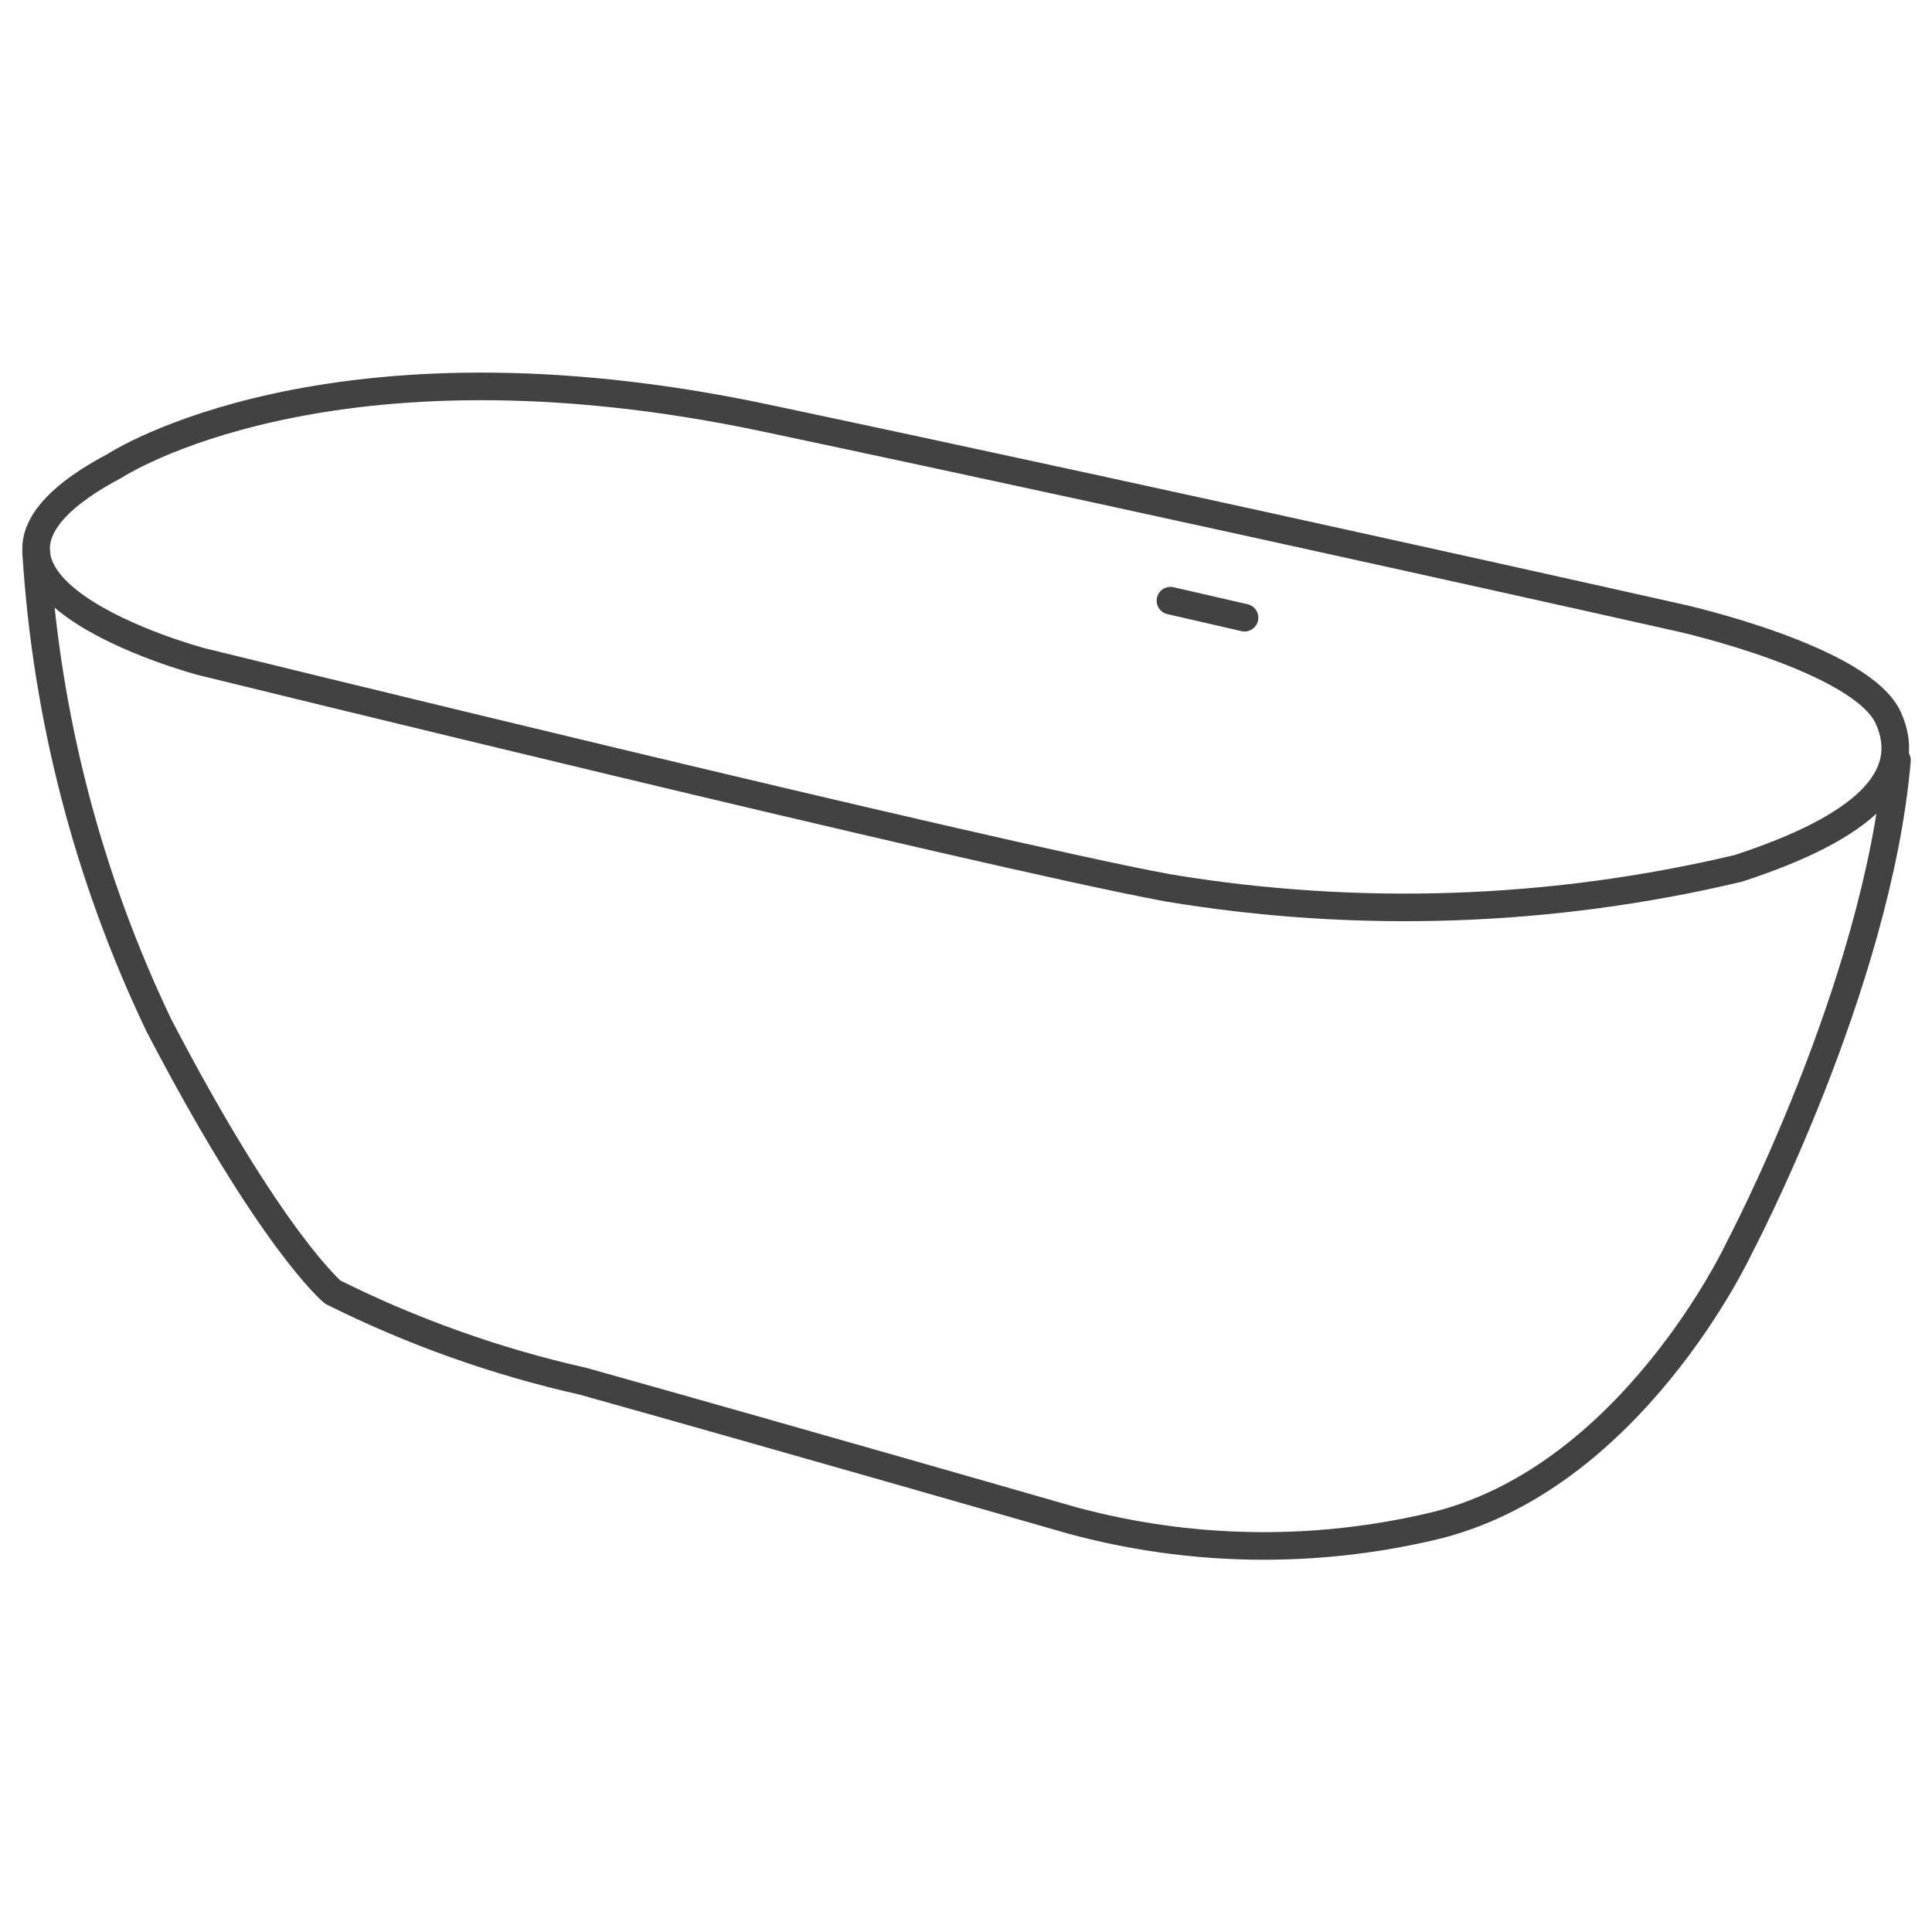
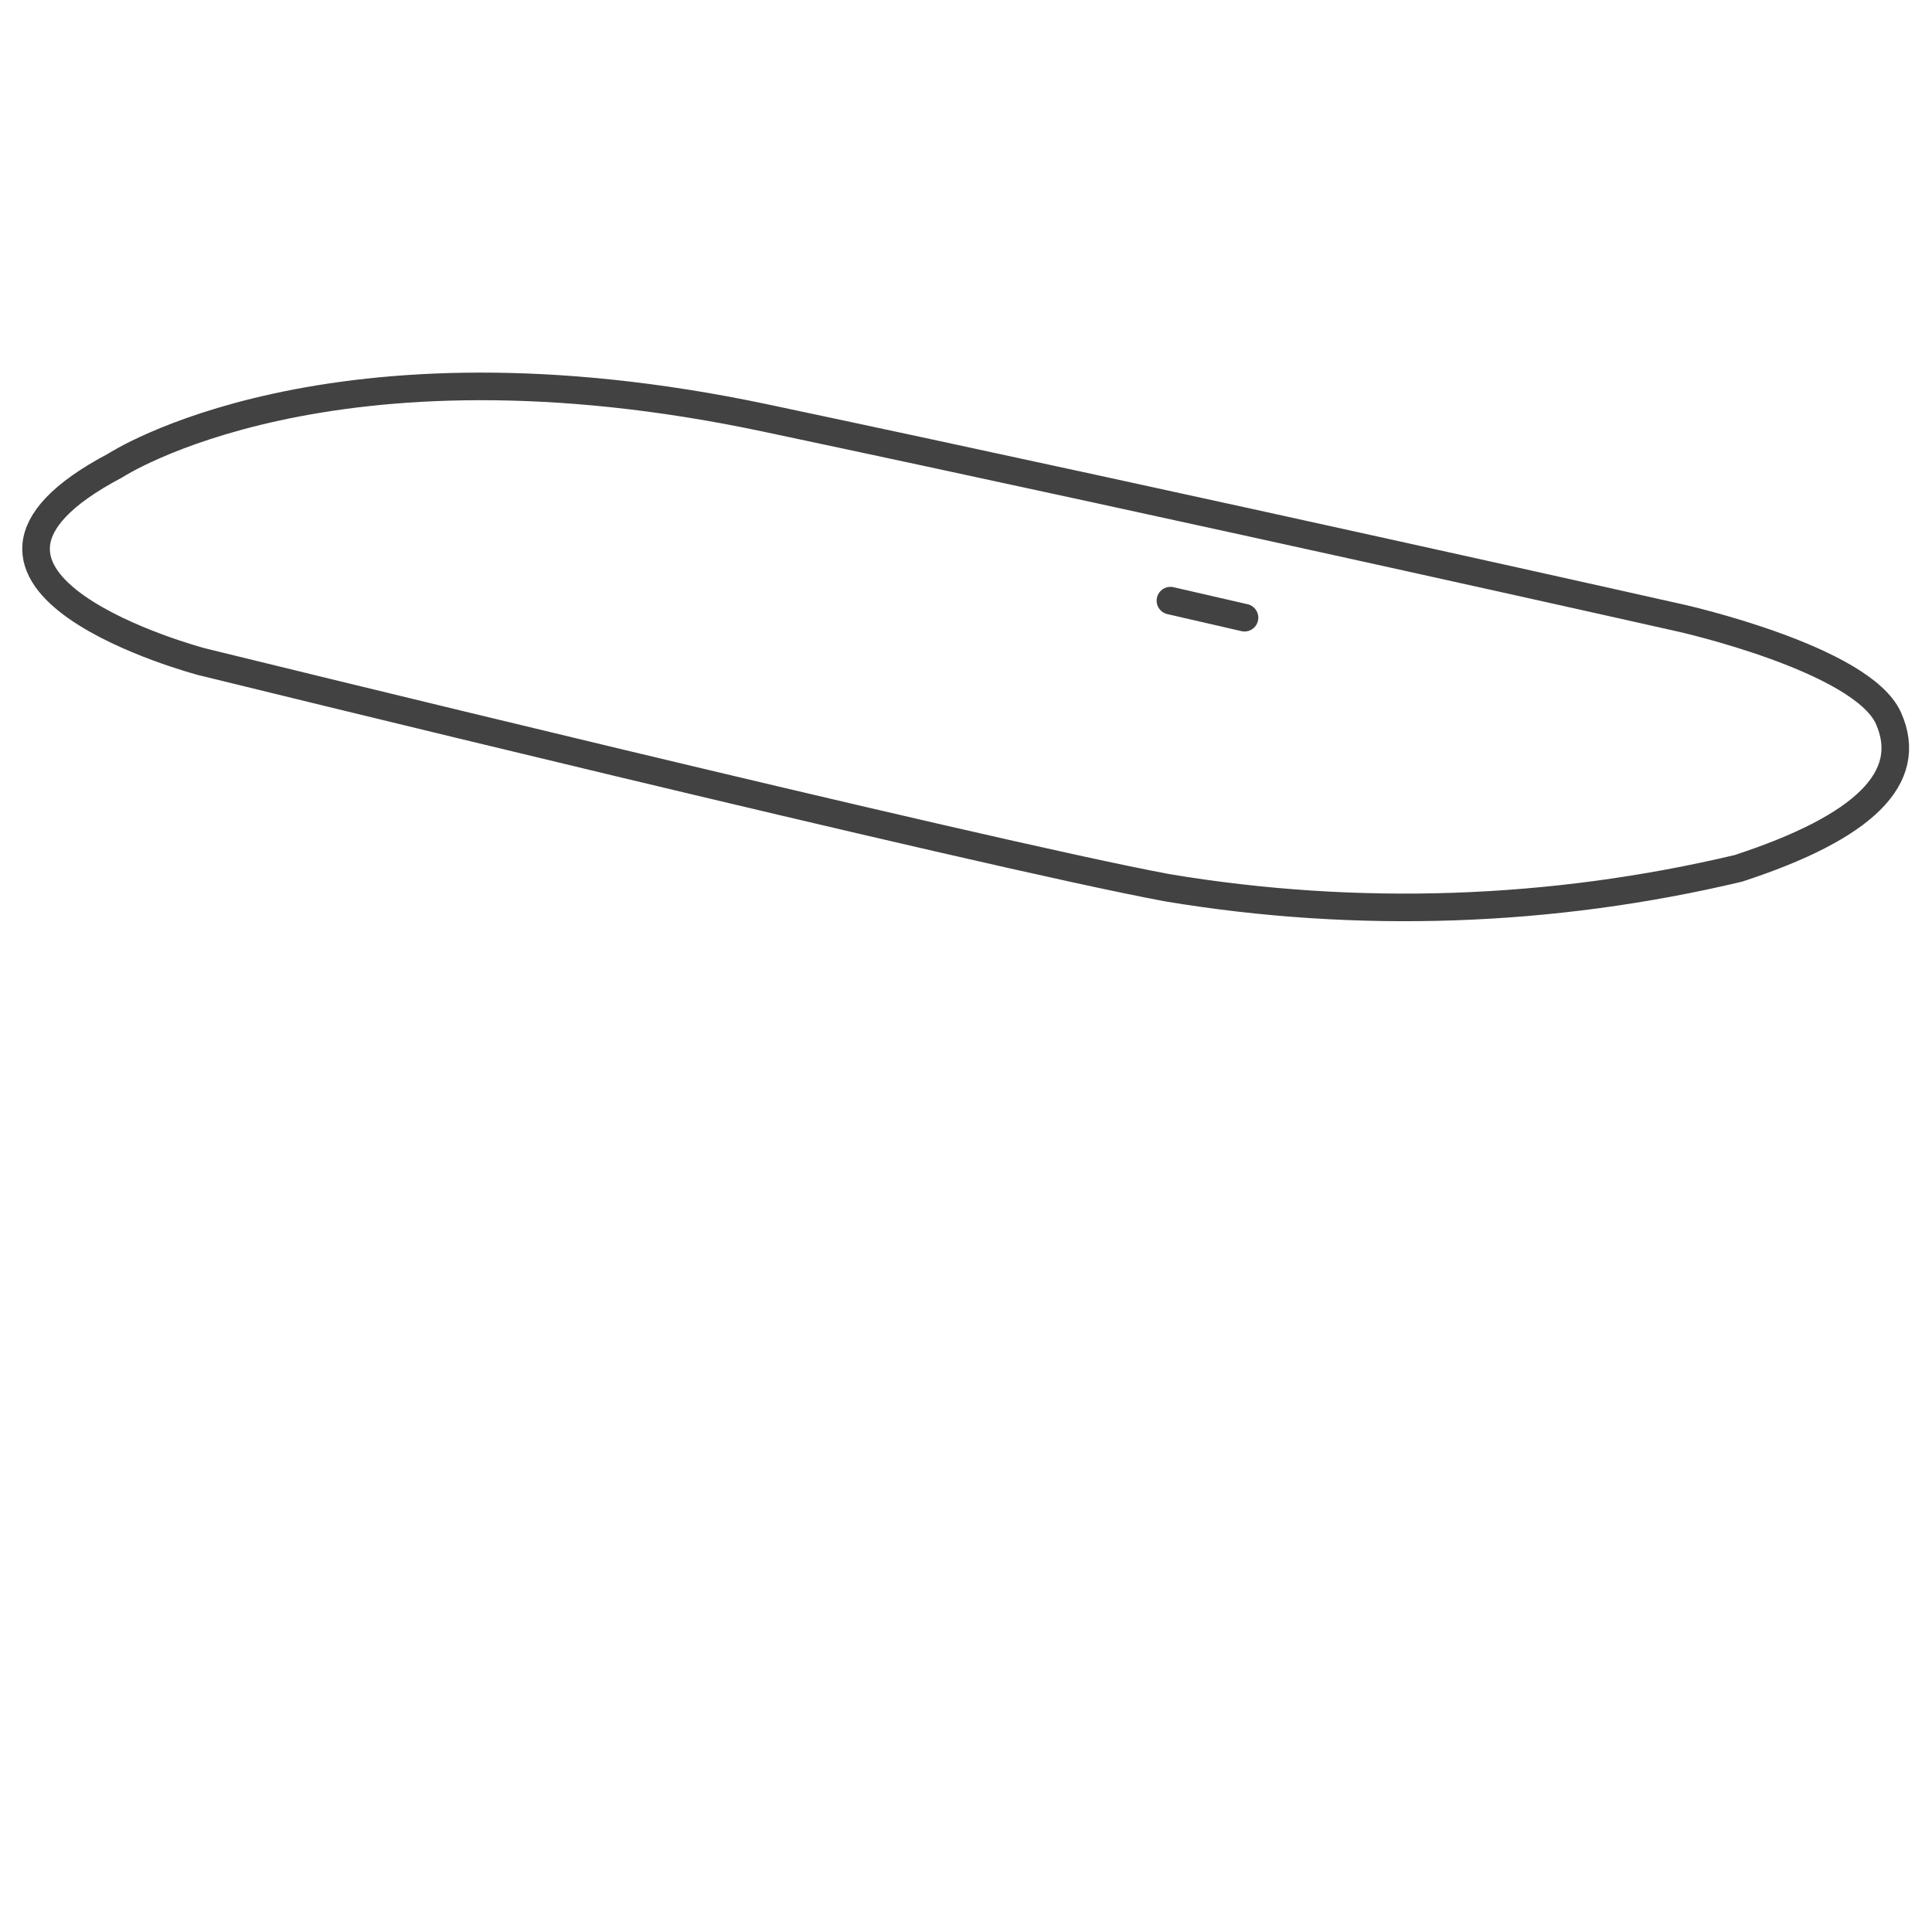
<svg xmlns="http://www.w3.org/2000/svg" width="70" height="70" viewBox="0 0 70 70" fill="none">
  <path d="M4.173 16.868C4.173 16.868 11.896 11.792 27.741 15.146C43.586 18.5 60.917 22.398 60.917 22.398C60.917 22.398 67.462 23.866 68.423 26.023C69.384 28.181 67.535 29.976 62.984 31.462C56.211 33.07 49.184 33.31 42.317 32.169C35.645 30.936 7.309 23.975 7.309 23.975C7.309 23.975 -3.768 21.056 4.173 16.868Z" stroke="#434243" stroke-linecap="round" stroke-linejoin="round" />
-   <path d="M1.308 19.986C1.672 25.936 3.18 31.759 5.75 37.137C9.847 45.005 12.059 46.818 12.059 46.818C14.939 48.255 17.983 49.339 21.123 50.045C28.122 52.003 38.836 55.085 38.836 55.085C43.077 56.236 47.537 56.317 51.816 55.321C59.068 53.671 63.002 45.241 63.002 45.241C63.002 45.241 68.024 35.741 68.731 27.546" stroke="#434243" stroke-linecap="round" stroke-linejoin="round" />
  <path d="M42.407 21.763L45.091 22.38" stroke="#434243" stroke-linecap="round" stroke-linejoin="round" />
</svg>